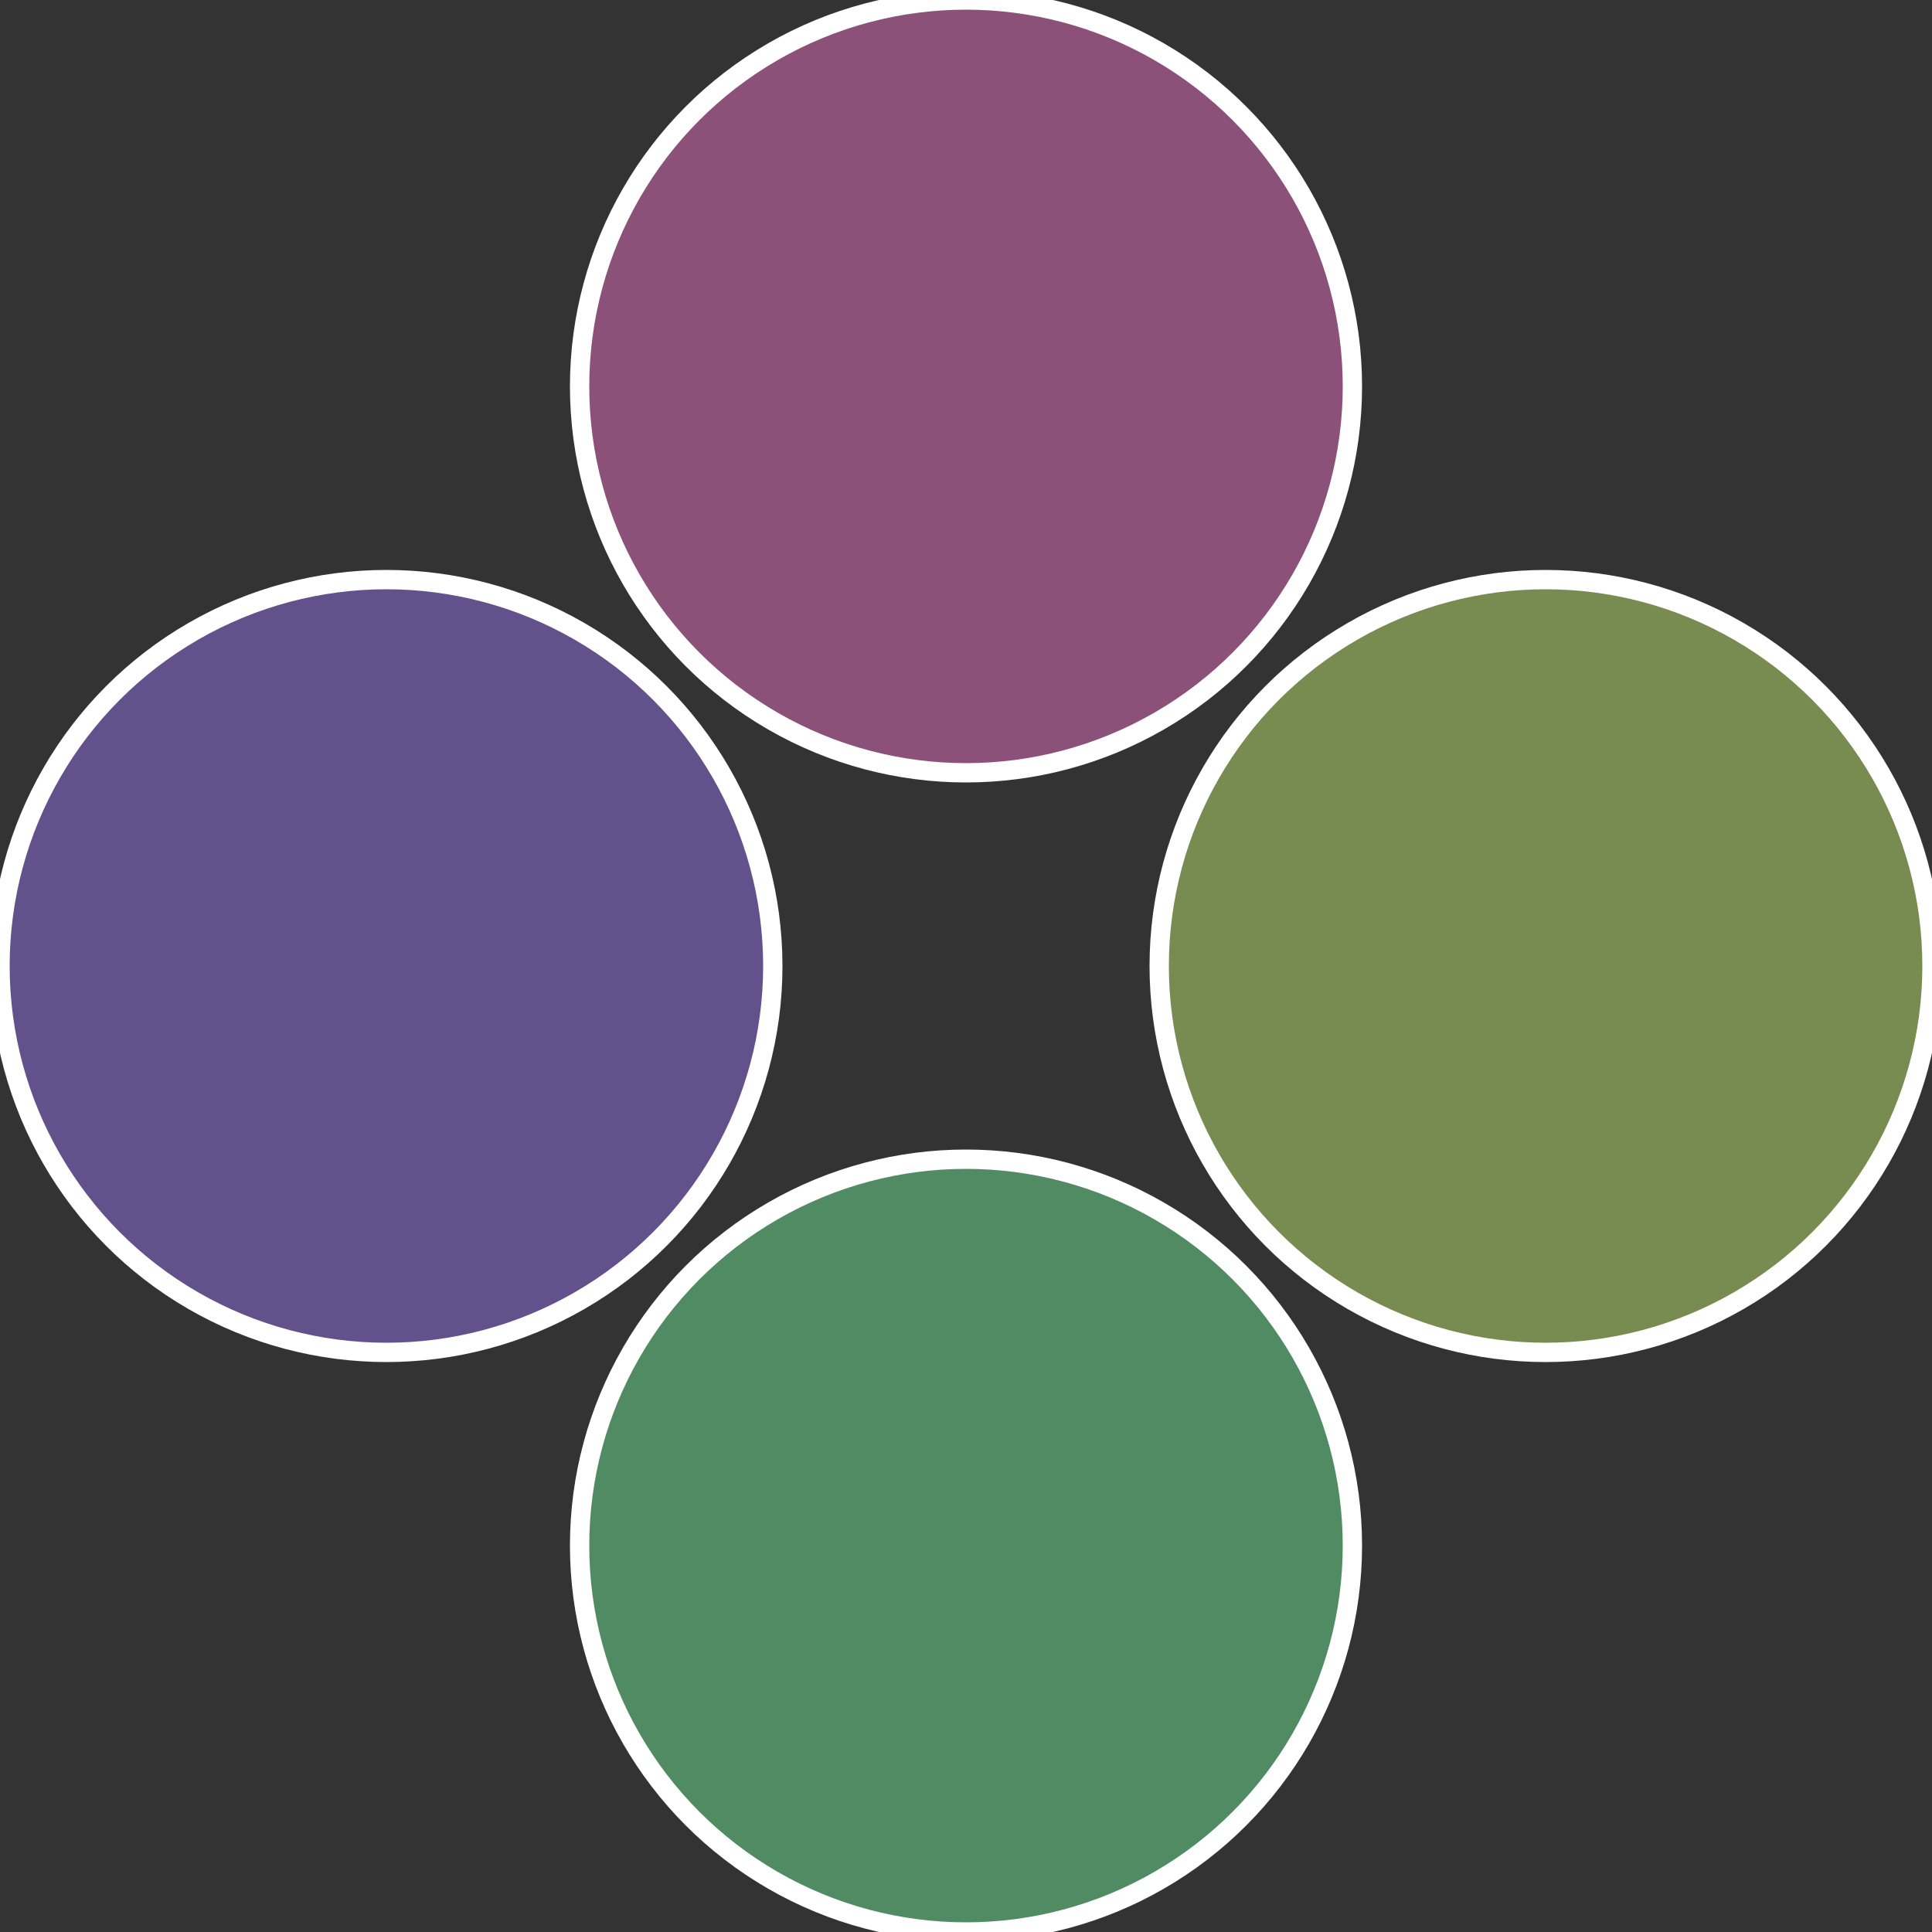
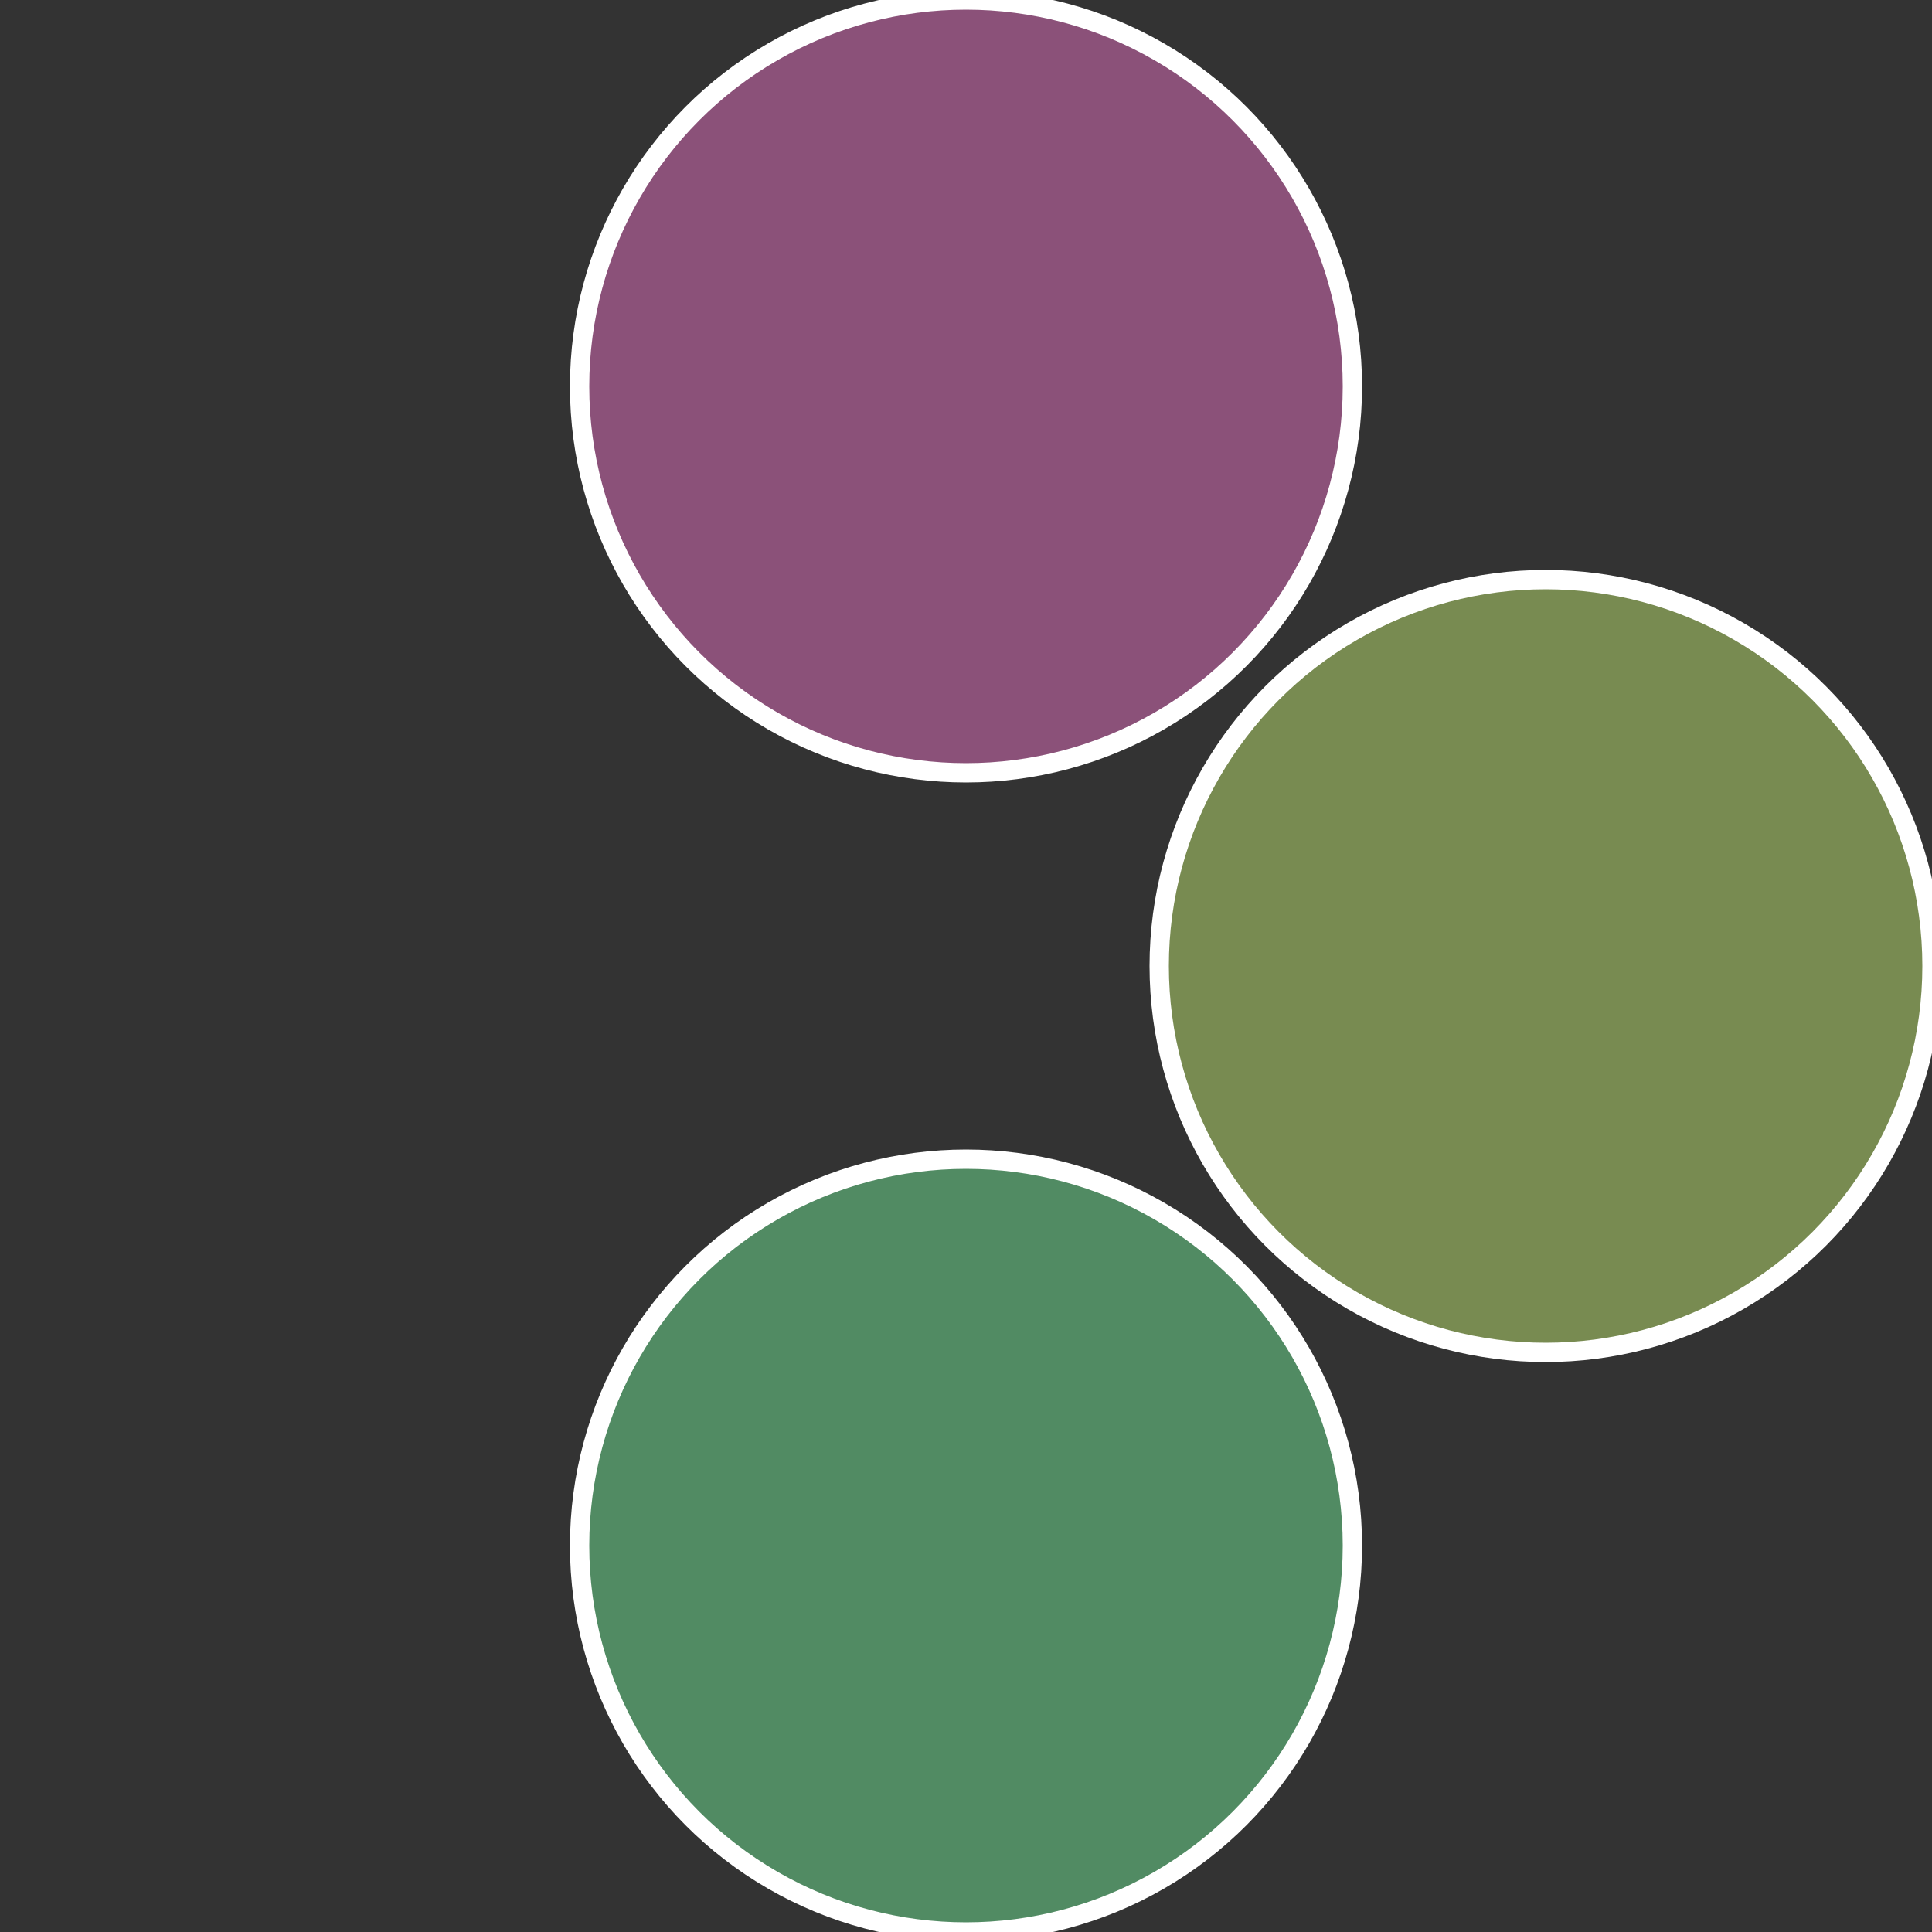
<svg xmlns="http://www.w3.org/2000/svg" width="500" height="500" viewBox="-1 -1 2 2">
  <rect x="-1" y="-1" width="2" height="2" fill="#333333" stroke="none" />
  <circle cx="0.6" cy="0" r="0.4" fill="#788b51" stroke="#fff" stroke-width="1%" />
  <circle cx="3.6739403974421E-17" cy="0.6" r="0.4" fill="#518b63" stroke="#fff" stroke-width="1%" />
-   <circle cx="-0.6" cy="7.3478807948841E-17" r="0.4" fill="#63518b" stroke="#fff" stroke-width="1%" />
  <circle cx="-1.1021821192326E-16" cy="-0.6" r="0.4" fill="#8b5179" stroke="#fff" stroke-width="1%" />
</svg>